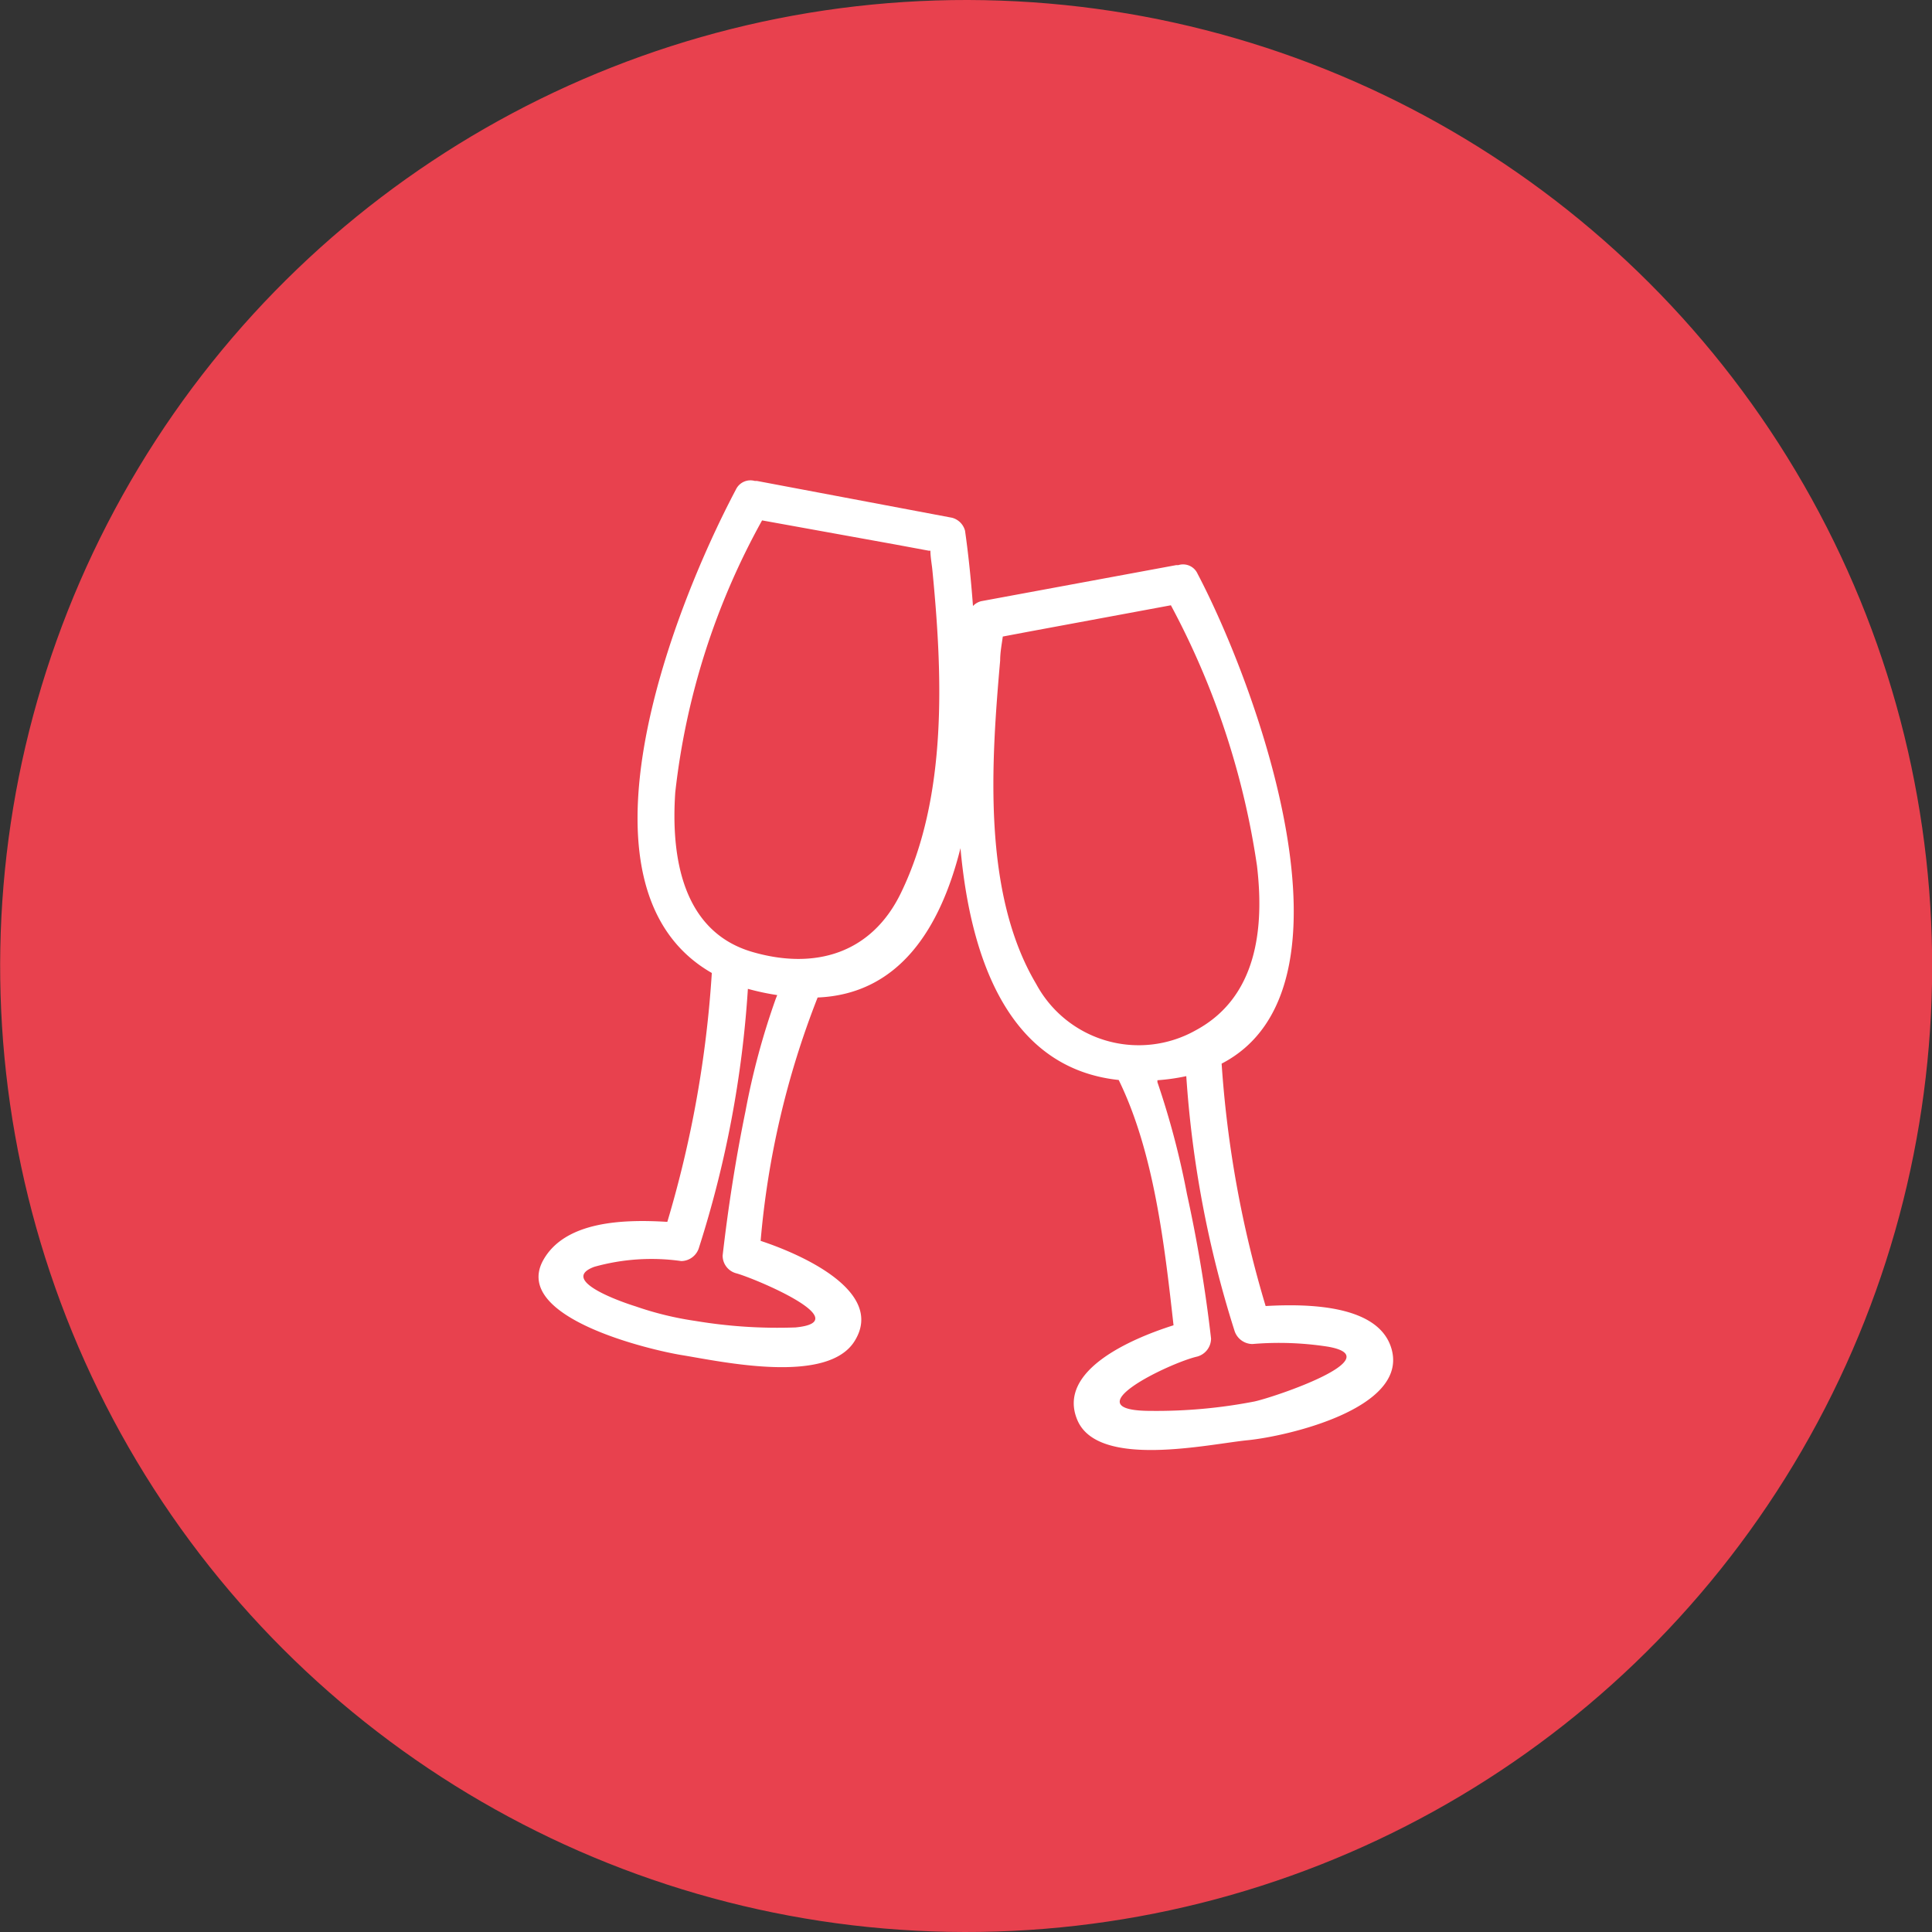
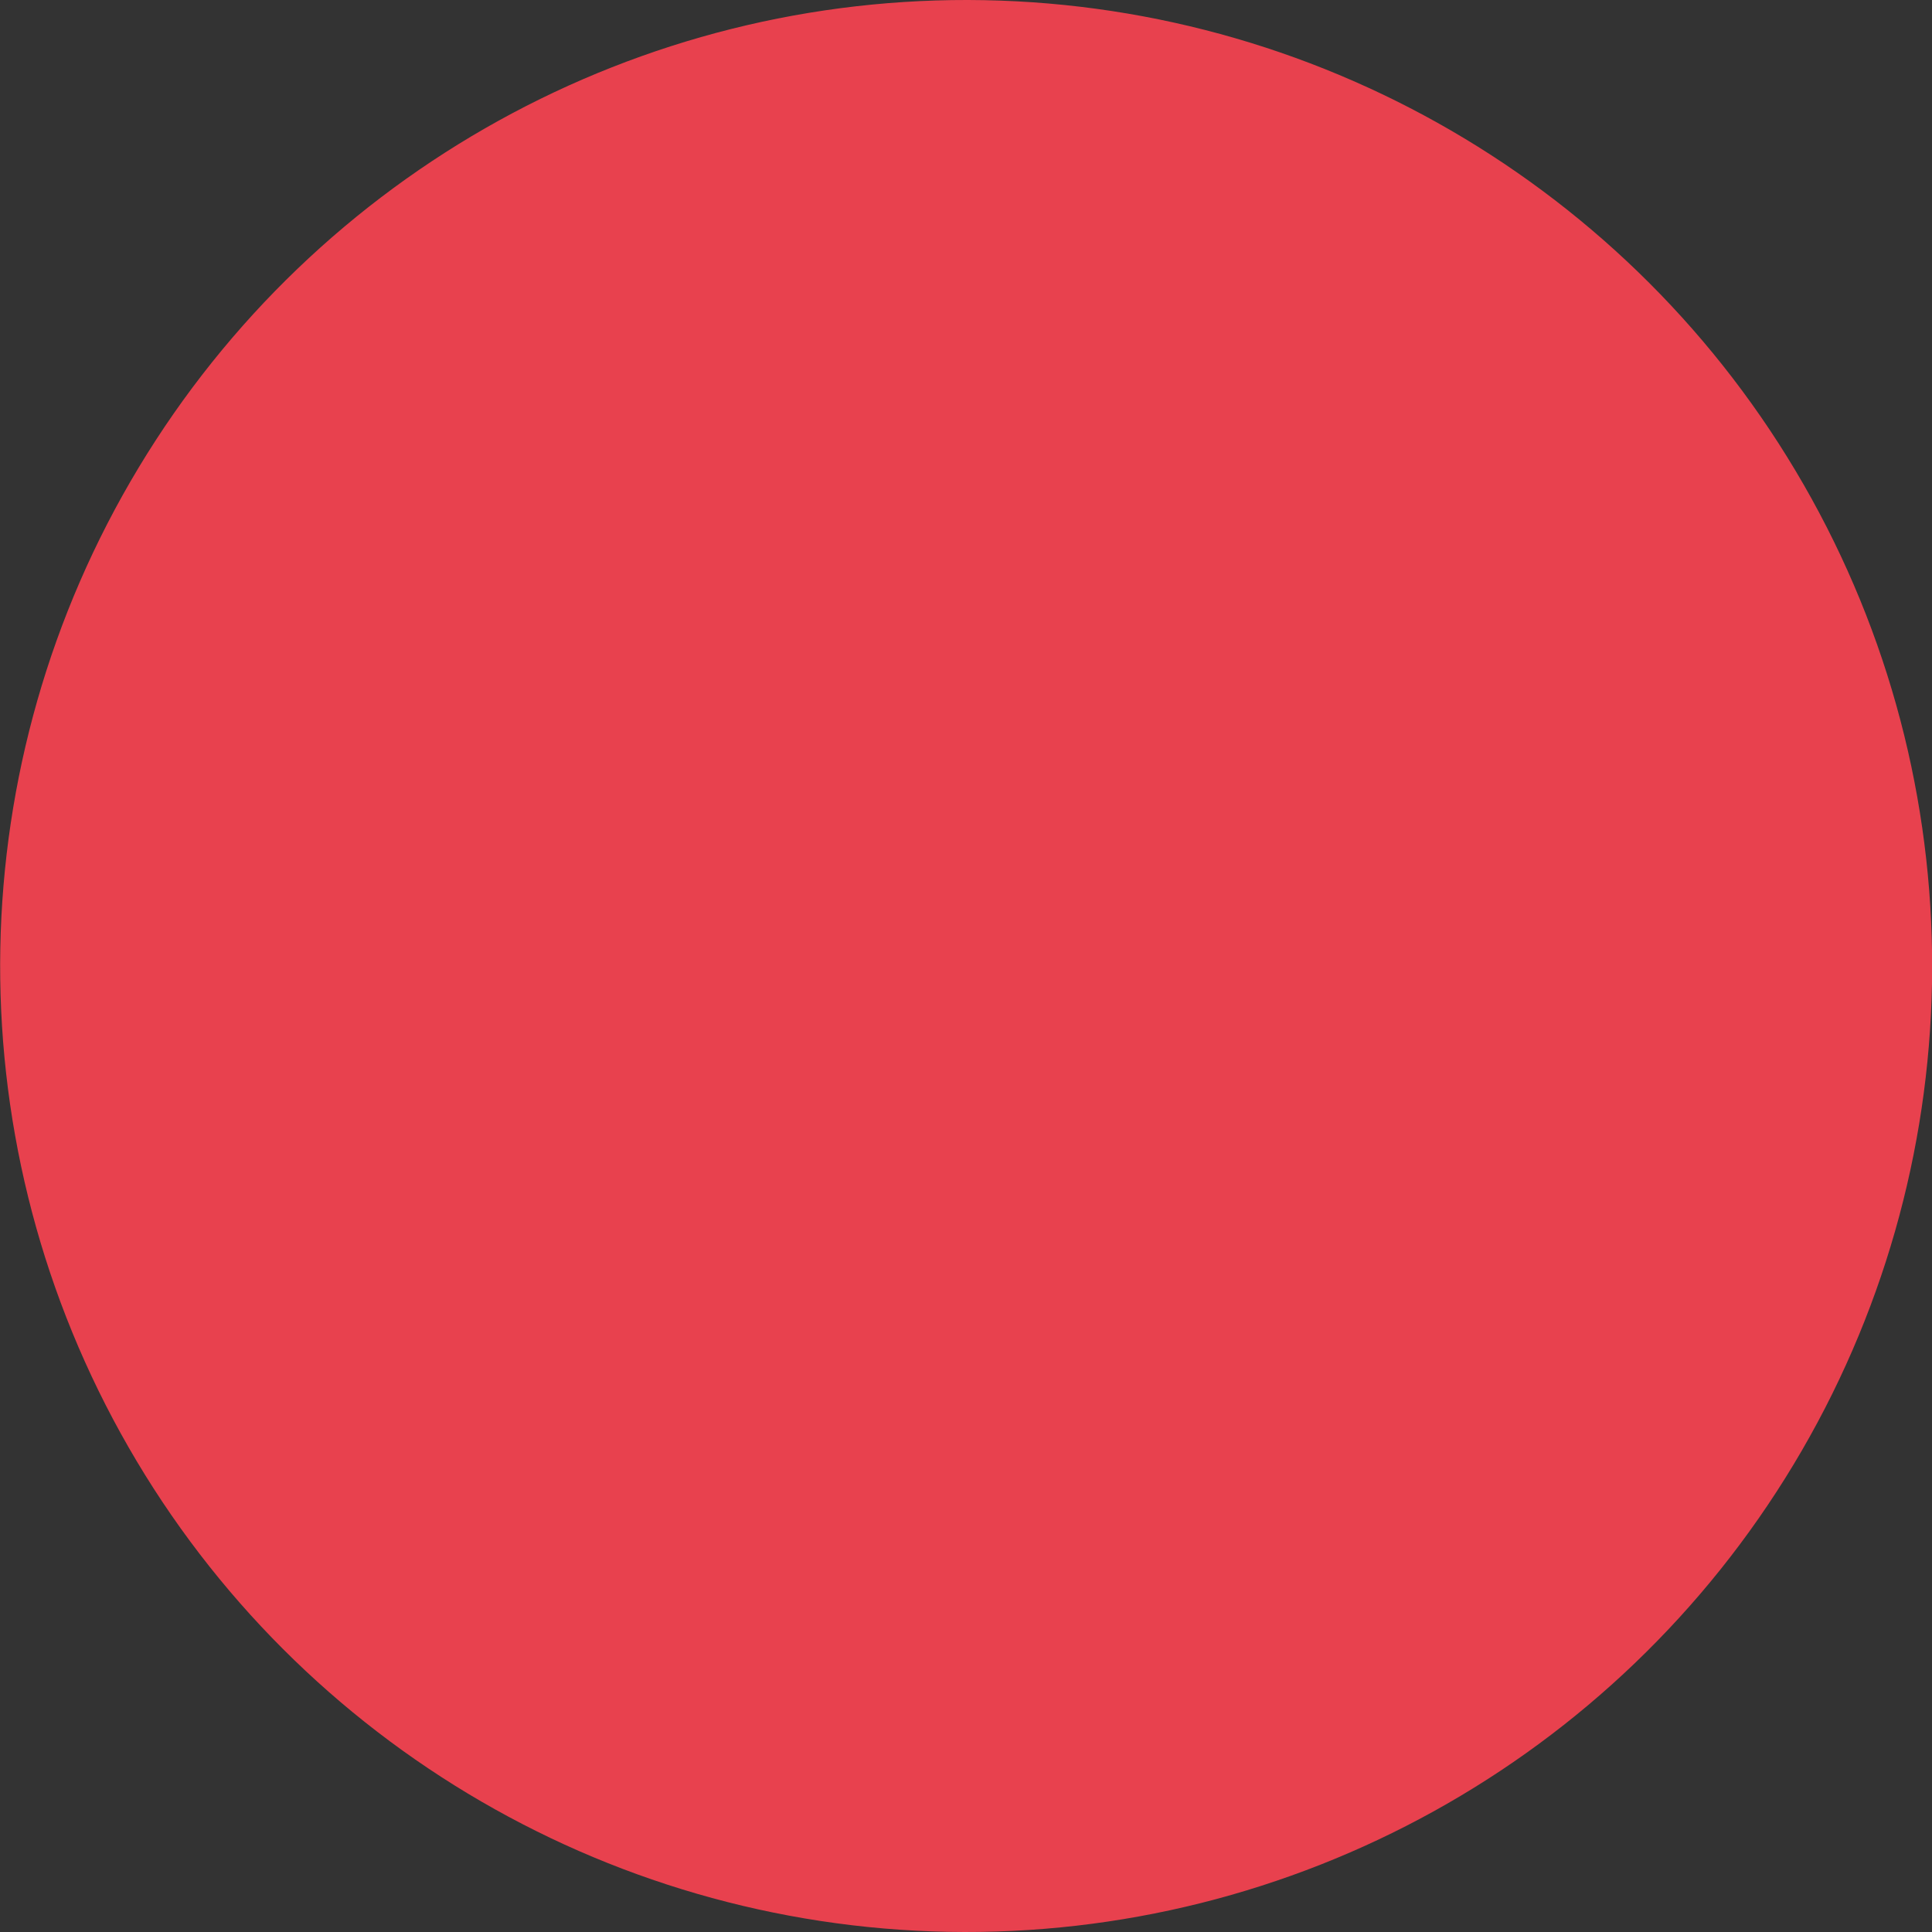
<svg xmlns="http://www.w3.org/2000/svg" viewBox="0 0 80.34 80.34">
  <rect x="0" y="0" width="80.34" height="80.34" fill="#333333" stroke="none" />
  <defs>
    <style>.cls-1{fill:#e8414e;}.cls-2{fill:#fff;}</style>
  </defs>
  <g id="Layer_2" data-name="Layer 2">
    <g id="_22" data-name="22">
      <circle class="cls-1" cx="40.17" cy="40.17" r="40.17" transform="translate(-0.73 79.59) rotate(-88.94)" />
-       <path class="cls-2" d="M57.87,56.11c-.51-1.86-3.48-1.9-5.24-1.8A45.57,45.57,0,0,1,50.8,44.23c6.08-3.15,1.43-15.75-1-20.37A.66.66,0,0,0,49,23.5h-.09L40.8,25a.71.71,0,0,0-.34.2c-.09-1.22-.21-2.29-.33-3.13a.76.76,0,0,0-.54-.54L31.48,20h-.09a.67.67,0,0,0-.79.36c-2.71,5.13-7.12,16.6-1,20.1a46.34,46.34,0,0,1-1.85,10.35c-1.79-.11-4.26-.05-5.17,1.61-1.29,2.39,4.53,3.73,5.77,3.93,1.66.27,6.11,1.26,7.21-.62,1.2-2-2.11-3.53-3.93-4.13A36,36,0,0,1,34,41.48c3.35-.14,5.09-2.81,5.94-6.21.43,4.75,2.08,9.16,6.58,9.64,1.47,3,1.91,6.89,2.28,10.2-1.8.57-4.86,1.9-4,3.94s5.46,1,7.08.84S58.55,58.58,57.87,56.11ZM32.26,41.53A30.58,30.58,0,0,0,31,46.21c-.41,2-.72,4-.95,6a.76.76,0,0,0,.57.74c.74.2,5.06,2,2.46,2.25a20.74,20.74,0,0,1-4.16-.27,13.42,13.42,0,0,1-2.5-.61c-.3-.09-3.27-1.06-1.71-1.64a8.81,8.81,0,0,1,3.62-.24.78.78,0,0,0,.74-.57A44.57,44.57,0,0,0,31.1,41.12a10.47,10.47,0,0,0,1.22.26Zm5.21-4.41c-1.22,2.53-3.57,3.22-6.17,2.47-2.95-.85-3.4-4-3.22-6.64a30.17,30.17,0,0,1,3.61-11.31l5.53,1,1.4.26.07,0c0,.26.06.58.08.79C39.2,28.06,39.41,33.12,37.47,37.12Zm5.62,3.8c-2.25-3.78-1.87-9.23-1.5-13.45,0-.35.07-.7.11-1l1.06-.2,5.93-1.1A33,33,0,0,1,52.27,36c.31,2.61,0,5.47-2.54,6.84A4.84,4.84,0,0,1,43.09,40.92Zm9.07,17.36a21.37,21.37,0,0,1-4.3.39c-3.38,0,.78-2,1.93-2.26a.78.78,0,0,0,.57-.75c-.23-2-.56-4-1-6A34.42,34.42,0,0,0,48.13,45l0-.08a8.46,8.46,0,0,0,1.2-.17,44.73,44.73,0,0,0,2,10.57.79.79,0,0,0,.75.57,13.18,13.18,0,0,1,3.14.11C57.85,56.46,53,58.1,52.16,58.28Z" />
    </g>
  </g>
</svg>